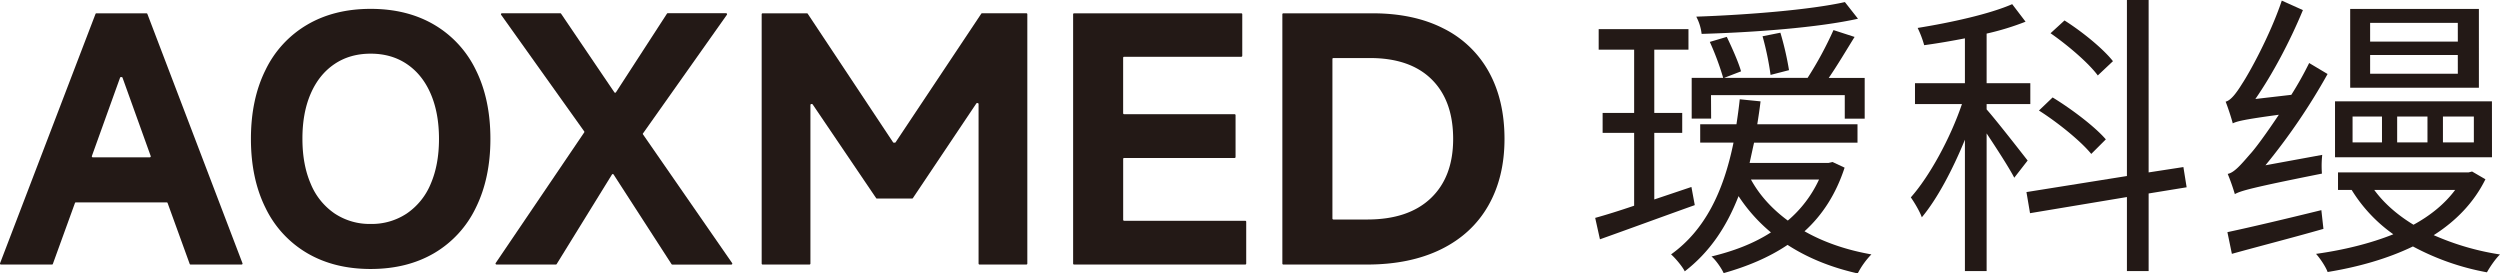
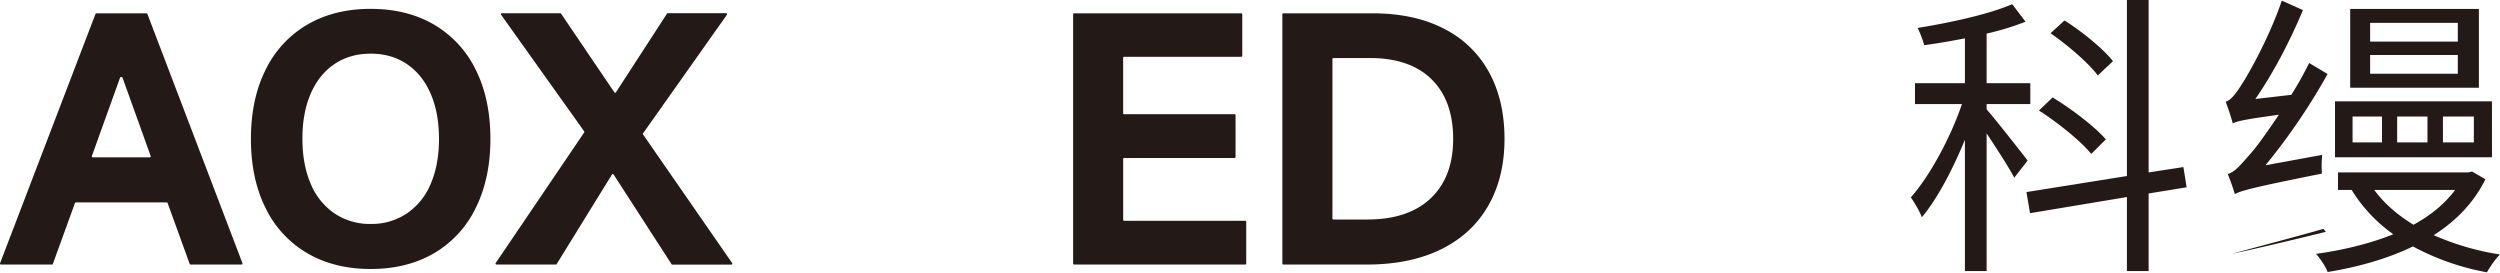
<svg xmlns="http://www.w3.org/2000/svg" id="图层_1" data-name="图层 1" viewBox="0 0 1621.37 177.37">
  <defs>
    <style>.cls-1{fill:#231916;}</style>
  </defs>
  <title>logo 粗 瑷科缦</title>
-   <path class="cls-1" d="M1956,603.77c-21.59,7.71-44.14,16-61.5,22.17l-3.08-13.89c6.94-1.92,15.62-4.62,25.26-7.9V556.92h-20.44V544h20.44V502.94h-23V489.63h58.23v13.31h-22.17V544h18.12v12.92h-18.12V600.1l24.09-8.1Zm97.17-24.3c-5.59,17.16-14.46,30.85-26,41.26,12.53,7.13,27.19,12.15,43.38,15a51.6,51.6,0,0,0-8.87,12.34c-17.16-3.86-32.39-10-45.5-18.51-12.33,8.29-26.41,14.07-41.45,18.31-1.34-3.08-5.2-8.67-7.9-10.79,14.27-3.47,27.18-8.29,38.56-15.62a106.38,106.38,0,0,1-21-23.52c-7.9,20.24-18.89,36.44-34.89,48.78-1.35-2.9-6-8.49-8.87-11,21.79-15.62,33.93-40.3,40.49-72.49h-21.6V551.33h23.52c.78-5.21,1.55-10.61,2.13-16.2l13.49,1.35c-.58,5-1.35,10-2.12,14.85h65v11.95h-67.09c-1,4.43-1.93,8.87-2.89,13.11h51.28l2.51-.58Zm-86.56-31.81H1954V521.25h20.43a177.54,177.54,0,0,0-8.67-23.33l11-3.27c3.46,7.13,7.71,16.77,9.25,22.36l-11,4.24h54.17a234.05,234.05,0,0,0,16.78-31l13.69,4.44c-5.4,8.67-11.19,18.5-16.78,26.6h23.33v26.41h-12.92V532.43h-86.75Zm95.24-64.77c-26,5.78-67.48,8.86-101.41,9.83a31.25,31.25,0,0,0-3.47-11.18c33.35-1.16,74-4.44,96.39-9.45Zm-69.41,104.29c5.59,10.22,13.69,19.09,23.91,26.61a77.42,77.42,0,0,0,20.24-26.61Zm12.72-67.86a188.71,188.71,0,0,0-5.2-25.06l11.57-2.31a194.62,194.62,0,0,1,5.59,24.29Z" transform="translate(-856.86 -470.74)" />
  <path class="cls-1" d="M2163.21,586c-3.28-6.36-11.38-18.89-17.93-28.73v89.26H2131.2V561.35c-7.9,19.28-17.92,38.37-27.95,50.32-1.35-3.86-4.82-9.64-7.13-12.92,12.14-13.69,25.64-38.36,33.16-60.53h-30.46v-13.5h32.38V495.61c-8.86,1.73-17.92,3.28-26.41,4.43a66.63,66.63,0,0,0-4.24-11.18c21.59-3.47,46.85-9.06,61.31-15.42l8.67,11.37a172.37,172.37,0,0,1-25.25,7.72v32.19h28.34v13.5h-28.34v3.47c6,6.74,22.55,27.95,26.6,33.16Zm87.14,10.22v50.31h-14.08v-48L2173.43,609l-2.32-13.69,65.16-10.41V470.74h14.08V582.56l22.55-3.47L2275,592.2Zm-37.21-25.65c-6.94-8.48-21.78-20.43-33.93-28.14l8.87-8.49c12.34,7.52,27.37,18.9,34.51,27.19Zm4.24-50.89c-6-8.1-19.28-19.47-30.65-27.38l9.06-8.29c11.57,7.33,25.06,18.32,31.42,26.41Z" transform="translate(-856.86 -470.74)" />
-   <path class="cls-1" d="M2362.94,571.18a65.8,65.8,0,0,0-.19,12.15c-46.27,9.25-52.63,11.18-56.49,13.3a136.65,136.65,0,0,0-4.62-13.11c4.05-.77,8.29-5.59,14.26-12.53,3.47-3.66,10.8-13.69,18.9-25.83-22.75,3.08-27.19,4.24-29.89,5.59-.77-3.09-3.08-10.22-4.62-14.08,3.27-.77,6.74-5.2,10.79-11.76,4.24-6.36,17.93-30.84,25.64-53.78l13.69,6.16c-8.29,20-19.47,41.26-30.84,57.65l23.32-2.7a217.65,217.65,0,0,0,11.57-20.63l11.95,7.13a403,403,0,0,1-40.29,59.19Zm.78,48c-21,6-42.81,11.56-59.38,16.19l-2.9-14.07c15.43-3.28,38.18-8.68,60.93-14.27ZM2468.78,587c-7.51,15.23-19.27,27.19-33.54,36.25a169.87,169.87,0,0,0,43,12.53c-2.89,2.7-6.55,8.09-8.48,11.57a162.74,162.74,0,0,1-48-16.78c-16.38,7.91-35.28,13.3-55.33,16.58-1.15-3.28-5-9.06-7.52-11.76,17.93-2.5,35.29-6.75,50.13-12.72a98.18,98.18,0,0,1-27-28.73h-8.87V582.56h84.64l2.31-.58Zm4.25-14.26h-101.8V536.48H2473Zm-8.49-45.12h-83.47V476.52h83.47Zm-62.85,18.7h-19.08v16.78h19.08Zm49.17-60.73H2394v12.15h56.88Zm0,20.83H2394v12.14h56.88Zm-54.18,87.52c6.36,8.68,15,16.2,25.45,22.56,11-6,20.24-13.5,27-22.56Zm34.51-47.62h-19.66v16.78h19.66Zm30.08,0h-20.05v16.78h20.05Z" transform="translate(-856.86 -470.74)" />
+   <path class="cls-1" d="M2362.94,571.18a65.8,65.8,0,0,0-.19,12.15c-46.27,9.25-52.63,11.18-56.49,13.3a136.65,136.65,0,0,0-4.62-13.11c4.05-.77,8.29-5.59,14.26-12.53,3.47-3.66,10.8-13.69,18.9-25.83-22.75,3.08-27.19,4.24-29.89,5.59-.77-3.09-3.08-10.22-4.62-14.08,3.27-.77,6.74-5.2,10.79-11.76,4.24-6.36,17.93-30.84,25.64-53.78l13.69,6.16c-8.29,20-19.47,41.26-30.84,57.65l23.32-2.7a217.65,217.65,0,0,0,11.57-20.63l11.95,7.13a403,403,0,0,1-40.29,59.19Zm.78,48c-21,6-42.81,11.56-59.38,16.19c15.43-3.28,38.18-8.68,60.93-14.27ZM2468.78,587c-7.51,15.23-19.27,27.19-33.54,36.25a169.87,169.87,0,0,0,43,12.53c-2.89,2.7-6.55,8.09-8.48,11.57a162.74,162.74,0,0,1-48-16.78c-16.38,7.91-35.28,13.3-55.33,16.58-1.15-3.28-5-9.06-7.52-11.76,17.93-2.5,35.29-6.75,50.13-12.72a98.18,98.18,0,0,1-27-28.73h-8.87V582.56h84.64l2.31-.58Zm4.25-14.26h-101.8V536.48H2473Zm-8.49-45.12h-83.47V476.52h83.47Zm-62.85,18.7h-19.08v16.78h19.08Zm49.17-60.73H2394v12.15h56.88Zm0,20.83H2394v12.14h56.88Zm-54.18,87.52c6.36,8.68,15,16.2,25.45,22.56,11-6,20.24-13.5,27-22.56Zm34.51-47.62h-19.66v16.78h19.66Zm30.08,0h-20.05v16.78h20.05Z" transform="translate(-856.86 -470.74)" />
  <path class="cls-1" d="M1014.12,641.46a.62.62,0,0,1-.58.85H980.47a.64.64,0,0,1-.59-.41c-1.44-4-12.88-35.51-14.32-39.5A.63.63,0,0,0,965,602H906.05a.61.61,0,0,0-.58.41c-1.45,4-12.89,35.52-14.33,39.5a.63.63,0,0,1-.59.41H857.49a.63.63,0,0,1-.59-.85c4.7-12.27,58.63-153.17,61.9-161.69a.62.62,0,0,1,.58-.4h32.48a.62.62,0,0,1,.58.4c3.26,8.53,57,149.43,61.68,161.69M935.31,520.72a.63.63,0,0,0-.59.42c-1.63,4.51-16,44.48-18.27,50.79a.69.69,0,0,0,.08.58.66.66,0,0,0,.52.27H954a.65.65,0,0,0,.51-.27.63.63,0,0,0,.08-.58l-18.26-50.79a.64.64,0,0,0-.59-.42Z" transform="translate(-856.86 -470.74)" />
  <path class="cls-1" d="M1097.26,645.19q-23.67,0-41.19-10.28a68.36,68.36,0,0,1-27-29.32q-9.46-19-9.47-44.75t9.47-44.75a68.34,68.34,0,0,1,27-29.31q17.52-10.29,41.19-10.29t41.19,10.29a68.46,68.46,0,0,1,27,29.31q9.46,19,9.46,44.75,0,25.51-9.46,44.64a68.38,68.38,0,0,1-27,29.43q-17.54,10.27-41.19,10.28m0-29.21a41,41,0,0,0,23.44-6.79A43.08,43.08,0,0,0,1136.19,590q5.37-12.44,5.38-29.11,0-16.87-5.38-29.32t-15.38-19.23q-10-6.79-23.55-6.79t-23.55,6.79q-10,6.78-15.38,19.23T1053,560.84q0,16.67,5.38,29.11a43,43,0,0,0,15.48,19.24,41,41,0,0,0,23.45,6.79" transform="translate(-856.86 -470.74)" />
  <path class="cls-1" d="M1273.88,557.19a.63.63,0,0,0,0,.72l57.79,83.42a.63.63,0,0,1-.52,1H1292.9a.64.64,0,0,1-.53-.29l-37.56-58.12a.63.63,0,0,0-1.06,0L1217.89,642a.62.62,0,0,1-.54.3h-38.47a.63.63,0,0,1-.52-1c6.19-9.12,53.56-79,57.38-84.66a.62.62,0,0,0,0-.71l-53.89-75.6a.61.61,0,0,1,0-.65.63.63,0,0,1,.56-.34h37.81a.63.63,0,0,1,.52.27c2.55,3.76,30.35,44.8,34.56,51a.59.59,0,0,0,.52.27.63.63,0,0,0,.52-.28l33.07-51a.63.63,0,0,1,.52-.29h37.81a.61.61,0,0,1,.56.34.63.63,0,0,1,0,.65l-54.33,76.83" transform="translate(-856.86 -470.74)" />
-   <path class="cls-1" d="M1382.46,641.68a.63.63,0,0,1-.63.63h-30.36a.63.63,0,0,1-.63-.63V480a.63.63,0,0,1,.63-.63h28.72a.6.6,0,0,1,.52.28L1436.05,563a.62.62,0,0,0,.52.28h.62a.6.6,0,0,0,.52-.28c3.4-5.1,52.16-78.28,55.55-83.38a.62.62,0,0,1,.52-.28h28.72a.63.63,0,0,1,.63.63V641.68a.63.63,0,0,1-.63.63h-30.36a.59.59,0,0,1-.44-.18.64.64,0,0,1-.19-.45V538.22a.59.59,0,0,0-.18-.44.63.63,0,0,0-.44-.19h-.34a.62.62,0,0,0-.51.28c-2.89,4.3-38.26,57.07-41.14,61.37a.64.64,0,0,1-.52.28H1425.6a.62.62,0,0,1-.52-.28l-41.14-60.75a.62.62,0,0,0-.52-.28h-.33a.59.59,0,0,0-.44.18.64.64,0,0,0-.19.45Z" transform="translate(-856.86 -470.74)" />
  <path class="cls-1" d="M1585.92,573.19a.63.63,0,0,0-.45.18.62.62,0,0,0-.18.44v39.48a.63.63,0,0,0,.18.45.67.67,0,0,0,.45.18h78.54a.63.63,0,0,1,.44.18.64.64,0,0,1,.19.45v27.13a.63.63,0,0,1-.63.63h-111a.63.63,0,0,1-.63-.63V480a.63.63,0,0,1,.63-.63h108.44a.63.63,0,0,1,.63.63v26.93a.65.65,0,0,1-.63.63h-76a.63.63,0,0,0-.63.62v36a.63.63,0,0,0,.63.62h71.66a.63.63,0,0,1,.44.19.59.59,0,0,1,.18.44v27.14a.62.62,0,0,1-.18.44.63.63,0,0,1-.44.19Z" transform="translate(-856.86 -470.74)" />
  <path class="cls-1" d="M1689.16,642.31a.63.63,0,0,1-.44-.18.64.64,0,0,1-.19-.45V480a.63.63,0,0,1,.63-.63H1747q26.88,0,46.13,9.88a68.23,68.23,0,0,1,29.36,28.18q10.11,18.32,10.11,43.41,0,24.9-10.54,43.31t-30.65,28.29q-20.12,9.87-48.07,9.87Zm32.48-29.21h21.95q26.67,0,41.19-13.79t14.52-38.47q0-24.9-14-38.68t-40-13.78h-23.67a.62.62,0,0,0-.63.63V612.47a.63.63,0,0,0,.18.44.64.64,0,0,0,.45.19" transform="translate(-856.86 -470.74)" />
</svg>